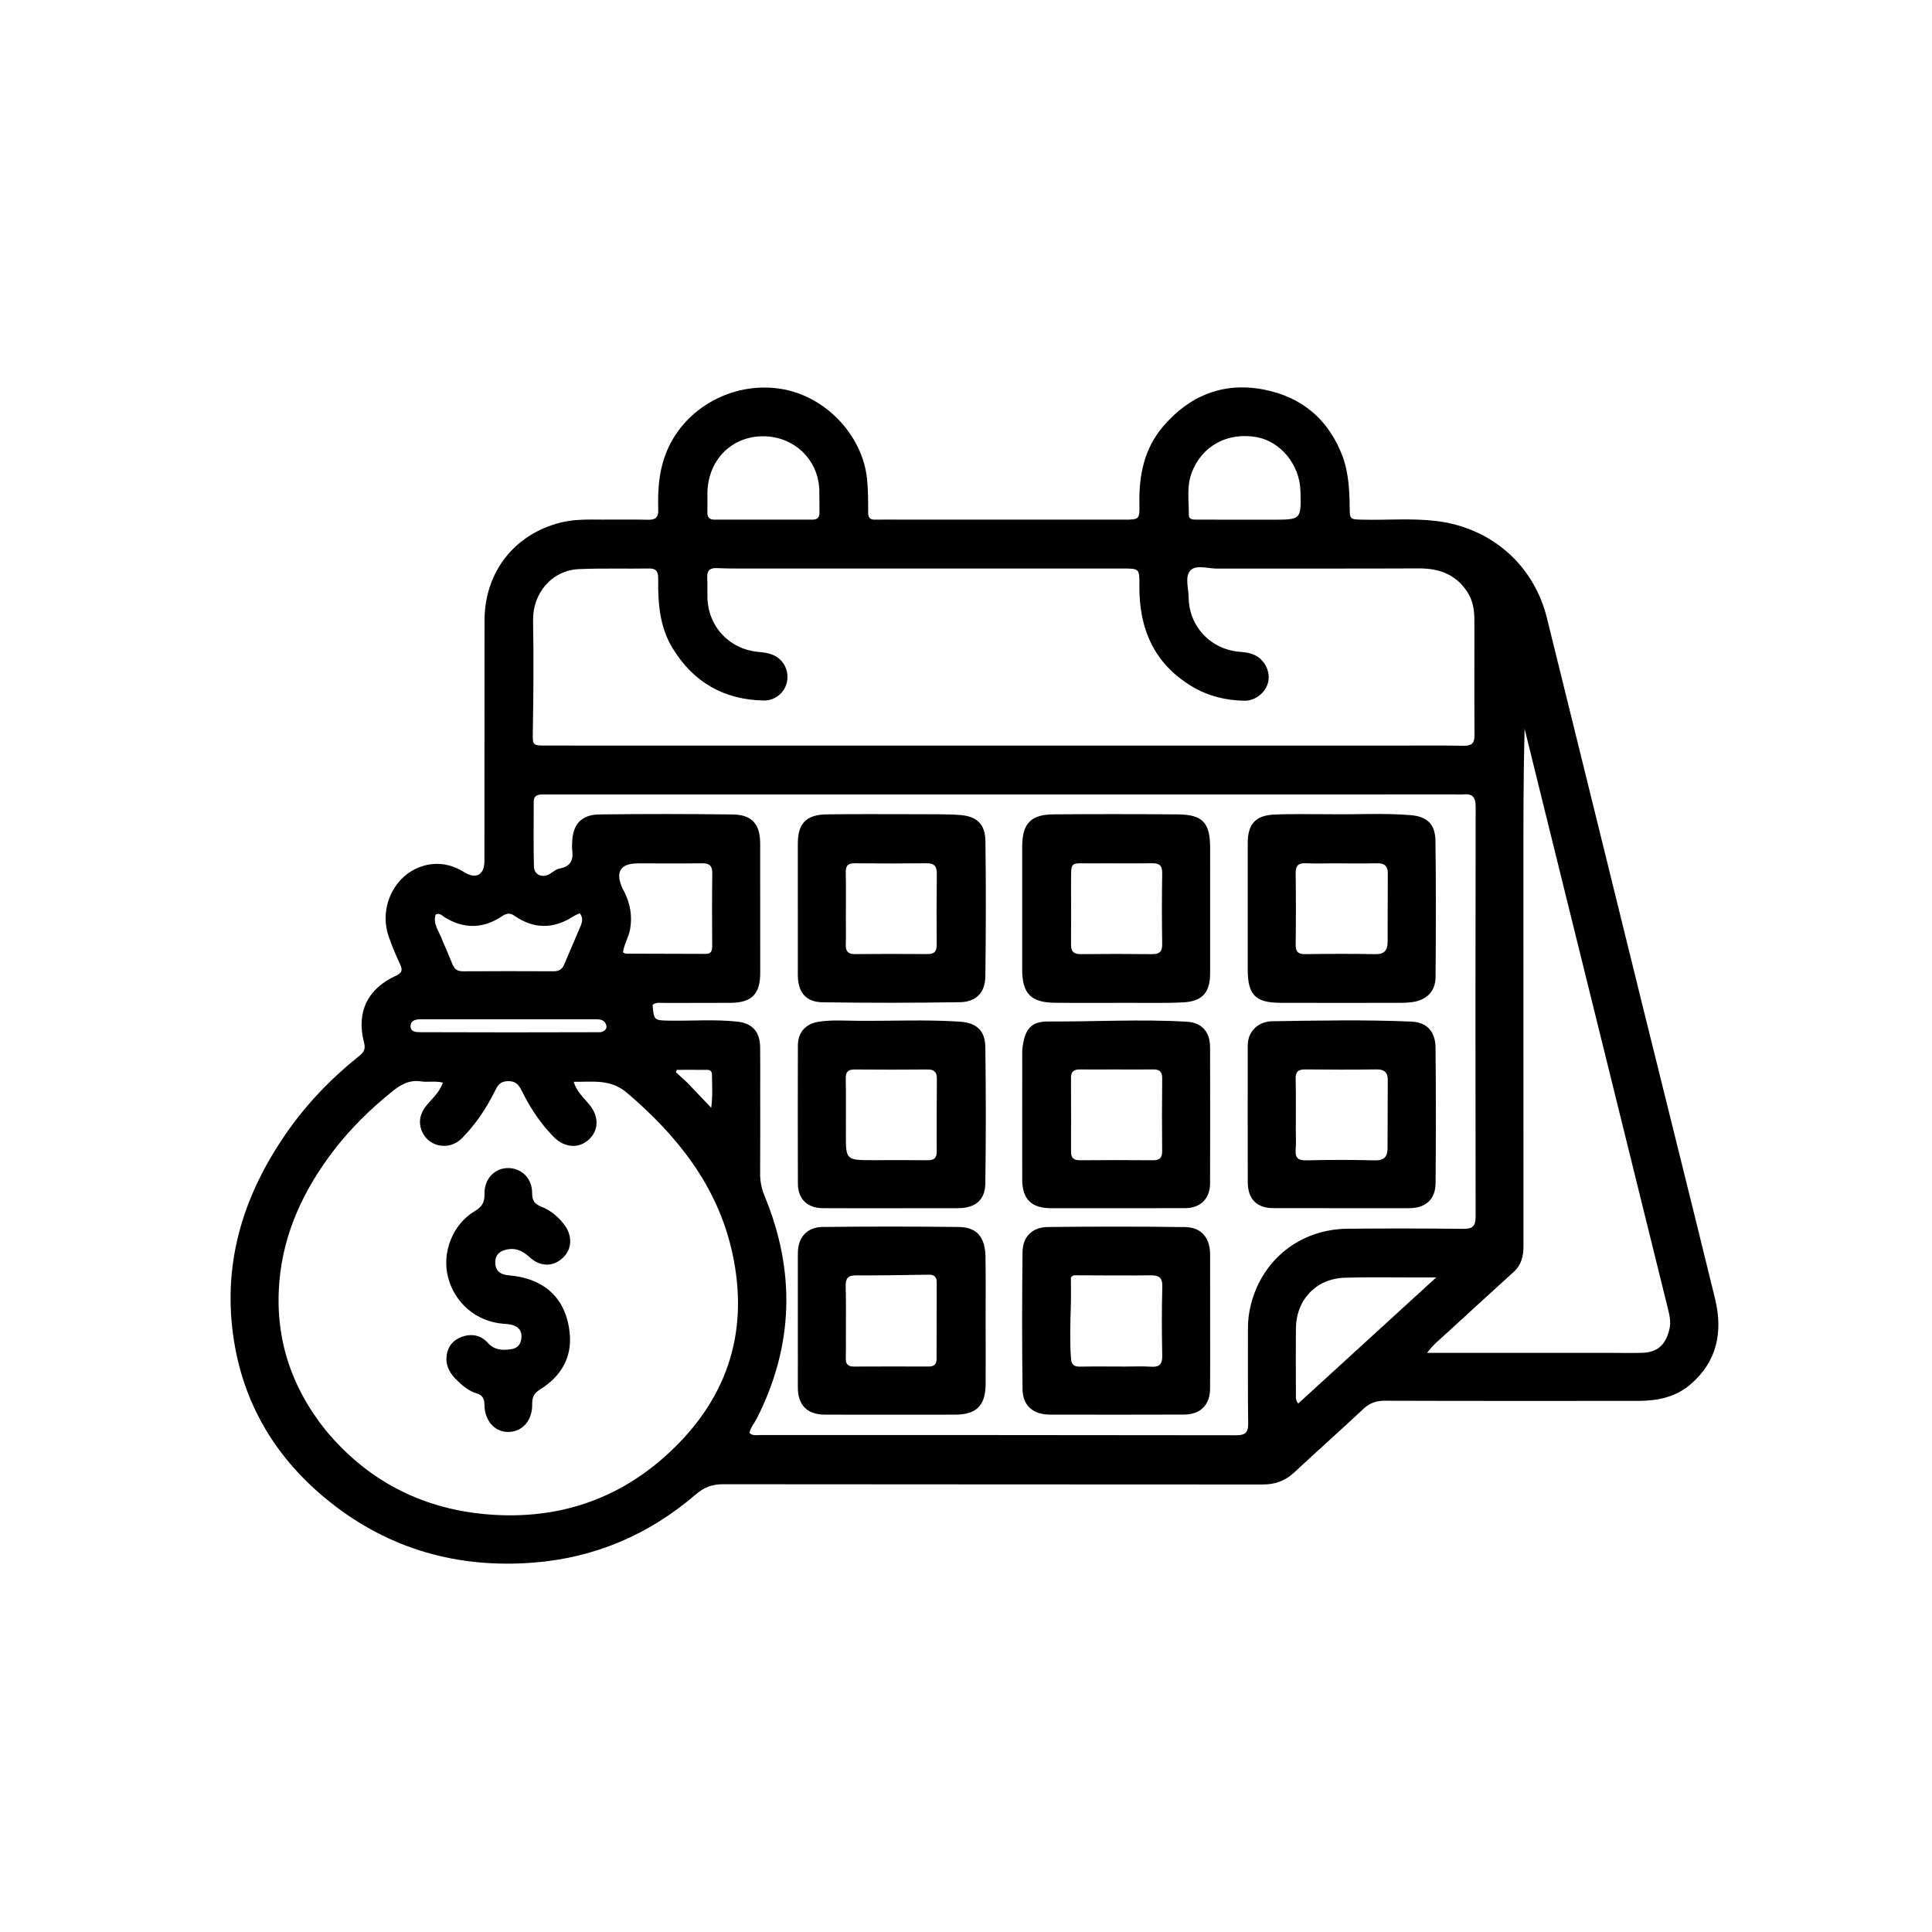
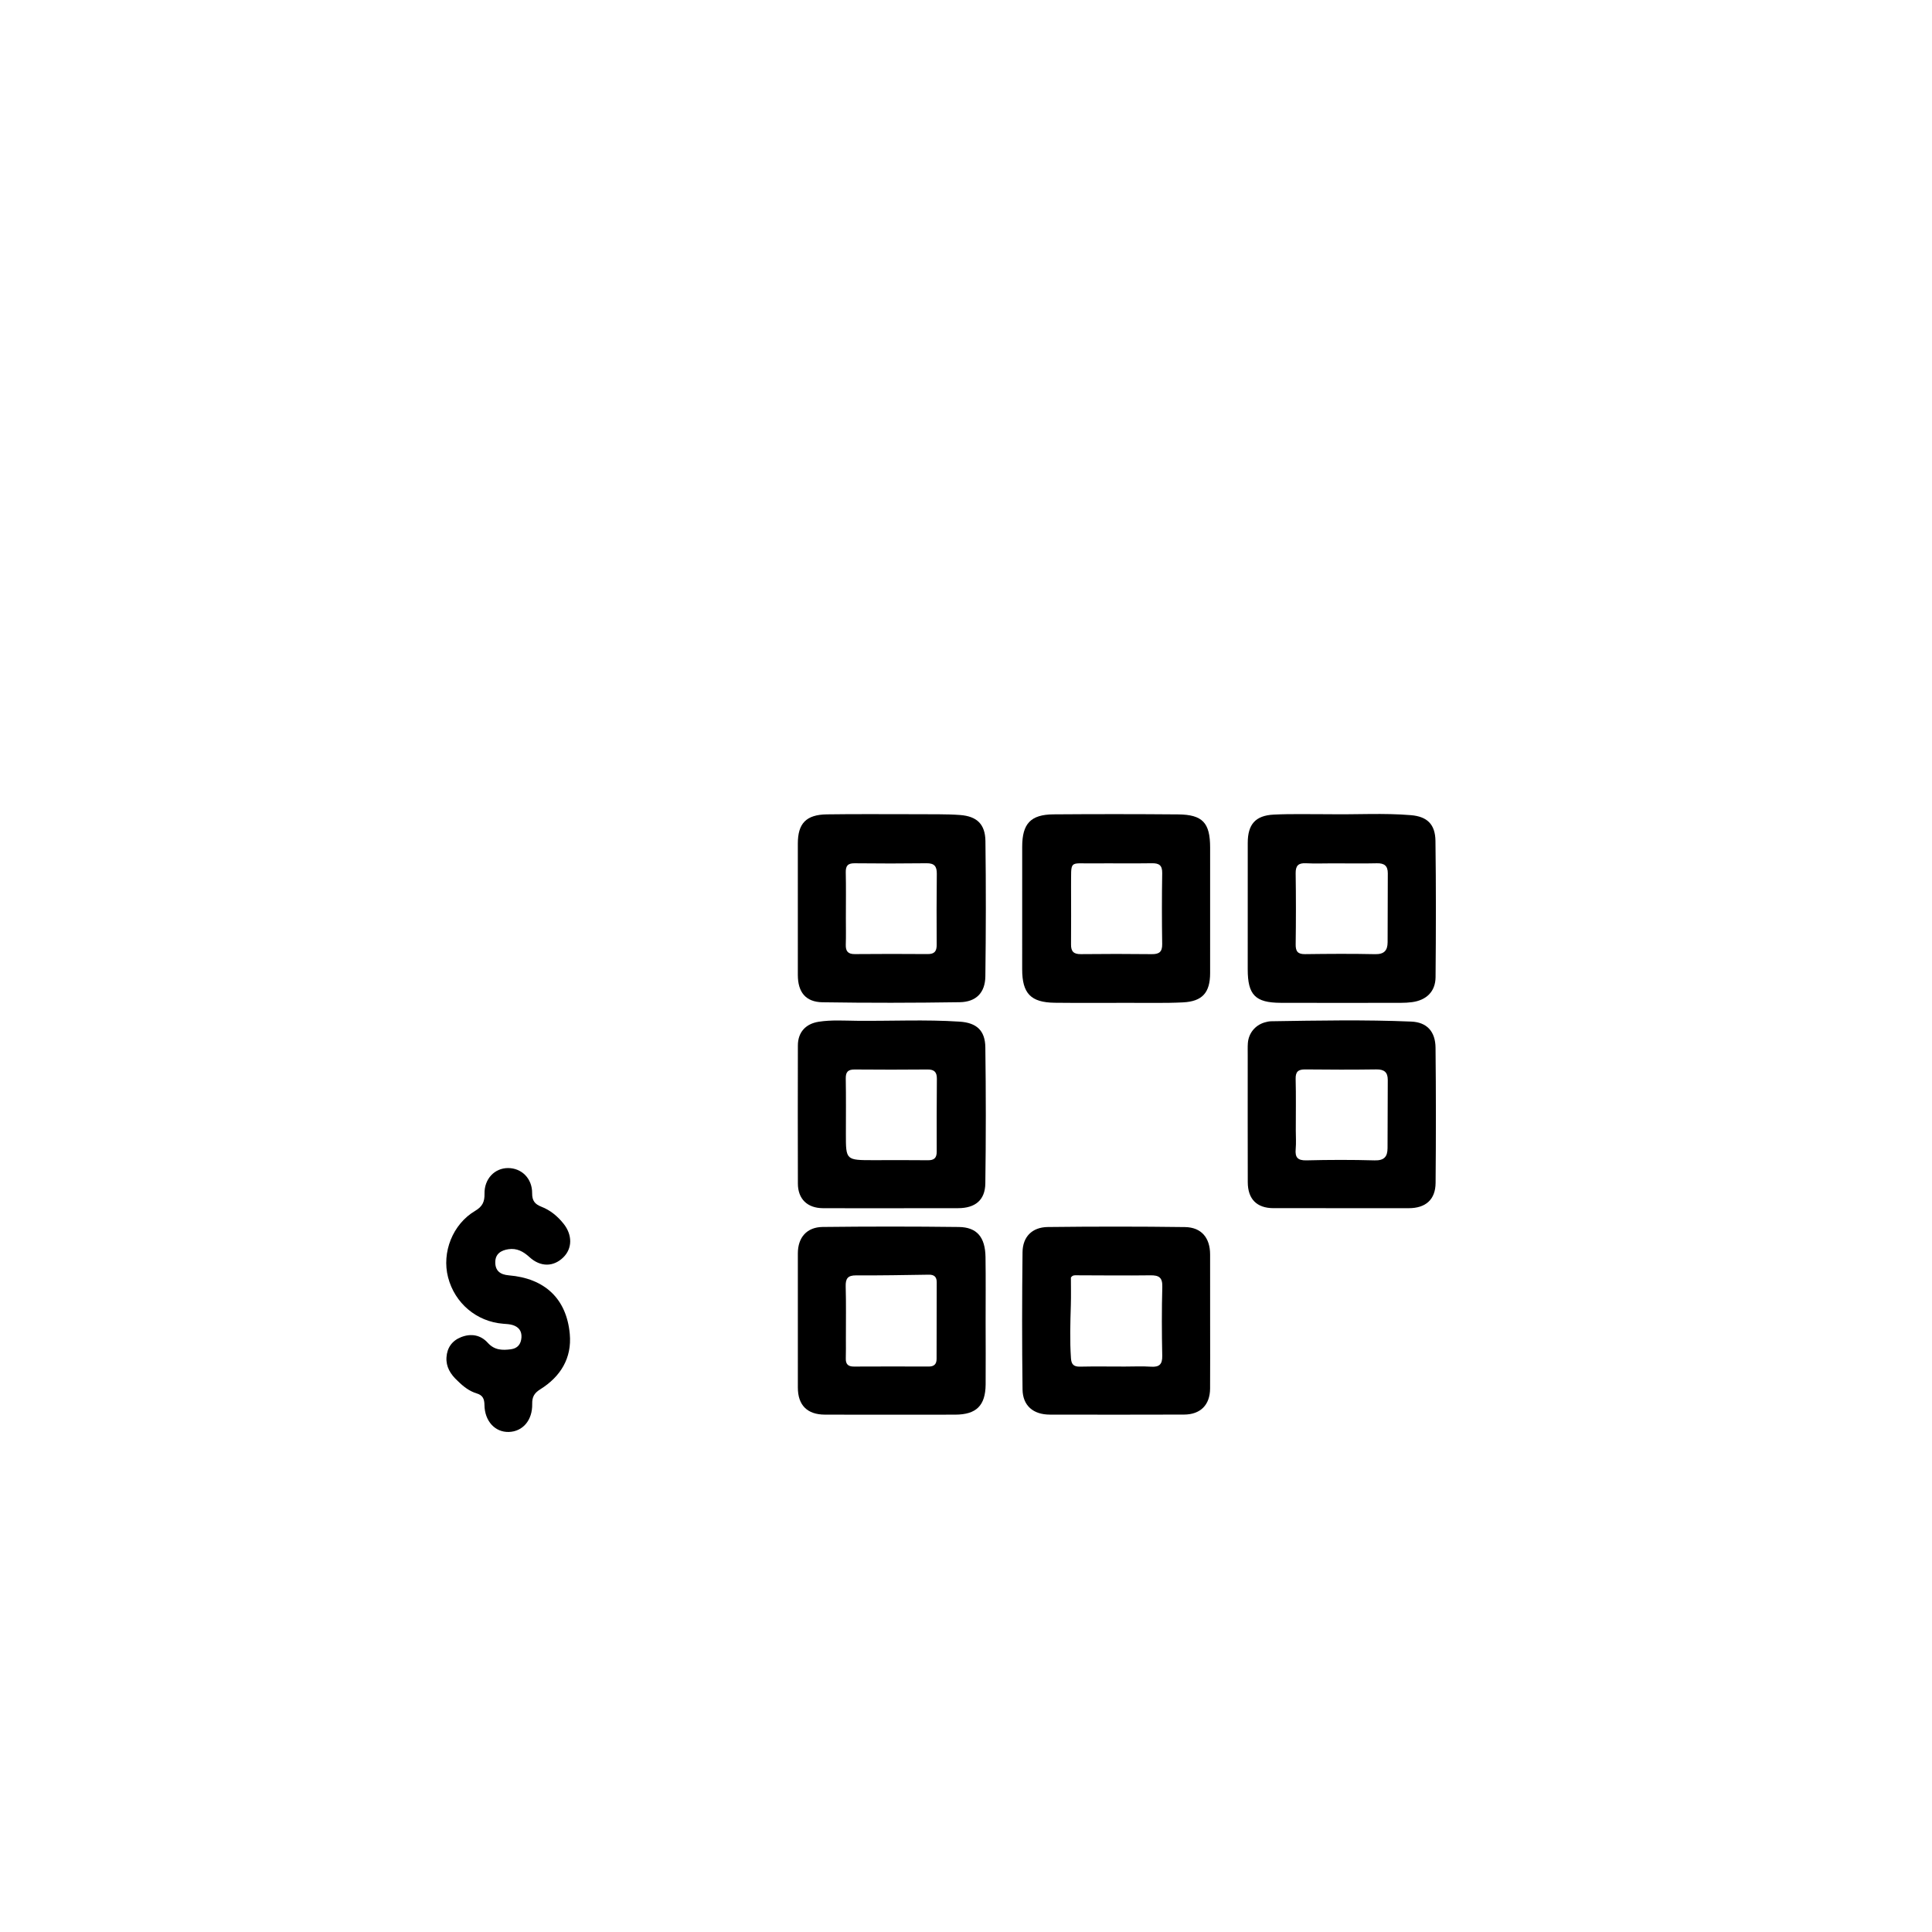
<svg xmlns="http://www.w3.org/2000/svg" version="1.1" id="Layer_1" x="0px" y="0px" width="100%" viewBox="0 0 992 992" enable-background="new 0 0 992 992" xml:space="preserve">
-   <path fill="#000000" opacity="1" stroke="none" d=" M689.807,235.492   C692.46,243.732 692.909,251.859 692.989,260.025   C693.054,266.757 693.026,266.661 699.563,266.826   C712.213,267.146 724.894,265.981 737.516,267.516   C765.632,270.935 787.499,289.972 794.257,317.248   C810.729,383.735 827.052,450.259 843.478,516.757   C855.832,566.765 868.356,616.732 880.586,666.771   C884.71,683.644 881.821,698.932 868.035,710.803   C860.305,717.46 850.883,719.293 840.987,719.296   C797.654,719.31 754.321,719.365 710.989,719.217   C706.484,719.201 703.168,720.464 699.896,723.54   C688.242,734.493 676.251,745.088 664.566,756.01   C659.892,760.379 654.696,762.232 648.31,762.226   C555.977,762.138 463.644,762.215 371.312,762.088   C365.648,762.081 361.527,763.651 357.122,767.432   C333.185,787.979 305.433,799.89 273.833,802.345   C235.168,805.35 200.068,795.535 169.667,771.418   C141.833,749.339 124.408,720.652 119.633,685.019   C114.553,647.102 125.317,613.286 146.701,582.266   C157.292,566.903 170.074,553.646 184.603,542.035   C186.968,540.145 187.755,538.507 186.92,535.316   C182.856,519.796 188.665,507.7 203.257,501.018   C206.222,499.661 206.881,498.304 205.518,495.337   C203.298,490.501 201.154,485.595 199.477,480.552   C194.309,465.006 203.265,448.016 218.459,444.294   C225.645,442.533 232.282,444.028 238.524,447.908   C244.466,451.6 248.725,449.183 248.733,442.08   C248.778,400.914 248.732,359.747 248.783,318.581   C248.814,293.828 264.023,274.291 287.915,268.298   C294.918,266.541 302.114,266.757 309.276,266.798   C317.109,266.843 324.946,266.66 332.774,266.873   C336.692,266.981 338.117,265.545 337.99,261.65   C337.625,250.422 338.497,239.457 343.565,229.034   C353.834,207.911 378.043,195.599 401.853,199.812   C424.095,203.748 442.827,223.491 445.174,245.79   C445.783,251.572 445.752,257.433 445.77,263.259   C445.778,265.889 446.784,266.856 449.3,266.815   C453.632,266.744 457.966,266.803 462.299,266.803   C500.465,266.808 538.632,266.81 576.798,266.818   C585.054,266.819 585.181,266.824 585.031,258.704   C584.762,244.143 587.426,230.465 597.139,219.045   C610.759,203.032 628.246,196.028 648.852,200.01   C668.69,203.844 682.7,215.691 689.807,235.492  M717.5,382.833   C728.832,382.838 740.166,382.719 751.495,382.913   C755.521,382.982 757.128,381.76 757.095,377.521   C756.946,357.857 757.094,338.191 757.036,318.526   C757.021,313.506 756.383,308.596 753.556,304.168   C747.647,294.915 738.991,291.804 728.404,291.853   C693.907,292.011 659.409,291.873 624.912,291.952   C620.294,291.962 614.348,289.892 611.391,292.744   C608.175,295.846 610.281,301.92 610.317,306.677   C610.431,321.685 621.748,333.57 636.739,334.703   C639.418,334.906 642.027,335.254 644.471,336.478   C649.498,338.995 652.357,344.868 651.132,350.274   C649.934,355.566 644.542,359.864 639.097,359.791   C629.417,359.661 620.257,357.404 611.946,352.407   C592.424,340.669 584.806,322.663 585.023,300.605   C585.109,291.906 585.06,291.908 576.222,291.908   C510.06,291.91 443.898,291.913 377.736,291.904   C374.571,291.903 371.401,291.878 368.242,291.703   C364.716,291.507 362.914,292.786 363.132,296.574   C363.323,299.897 363.162,303.239 363.223,306.571   C363.504,321.706 374.485,333.406 389.568,334.741   C391.548,334.916 393.558,335.196 395.457,335.756   C401.405,337.509 405.002,343.129 404.232,349.195   C403.476,355.144 398.362,359.803 392.137,359.683   C371.714,359.29 356.079,350.338 345.401,332.91   C338.774,322.093 337.815,310.008 337.955,297.742   C337.993,294.393 337.697,291.831 333.298,291.9   C321.303,292.089 309.289,291.71 297.311,292.215   C283.291,292.806 273.444,304.683 273.707,318.658   C274.061,337.479 273.903,356.316 273.598,375.14   C273.475,382.718 273.126,382.818 280.531,382.819   C425.854,382.824 571.177,382.829 717.5,382.833  M390.334,559.5   C390.335,573.832 390.407,588.164 390.293,602.495   C390.261,606.579 391.027,610.327 392.591,614.111   C408.575,652.796 407.549,690.909 388.559,728.395   C387.314,730.853 385.286,732.98 384.839,735.811   C386.601,737.354 388.515,736.821 390.266,736.822   C471.764,736.853 553.262,736.809 634.76,736.95   C639.725,736.959 640.952,735.265 640.884,730.606   C640.65,714.443 640.817,698.275 640.763,682.109   C640.749,677.915 641.269,673.8 642.298,669.77   C648.223,646.542 667.734,631.137 691.87,630.904   C711.701,630.713 731.537,630.741 751.368,630.952   C756.129,631.003 757.676,629.549 757.667,624.698   C757.543,554.533 757.555,484.368 757.686,414.204   C757.695,409.392 756.104,407.401 751.355,407.899   C750.036,408.037 748.69,407.923 747.357,407.923   C592.028,407.926 436.699,407.929 281.37,407.933   C280.203,407.933 279.037,407.954 277.87,407.971   C275.518,408.006 274.046,409.009 274.045,411.543   C274.044,422.708 273.856,433.877 274.162,445.033   C274.277,449.207 278.516,450.924 282.146,448.816   C283.872,447.813 285.507,446.25 287.353,445.934   C293.13,444.944 294.506,441.431 293.79,436.279   C293.631,435.134 293.747,433.948 293.77,432.782   C293.951,423.42 298.402,418.285 307.789,418.172   C330.617,417.898 353.454,417.901 376.283,418.198   C386.143,418.326 390.306,423.21 390.315,433.101   C390.337,455.267 390.329,477.433 390.341,499.599   C390.346,510.326 386.009,514.823 375.262,514.913   C363.93,515.008 352.596,514.902 341.264,514.964   C339.176,514.976 336.93,514.456 335.071,515.93   C335.752,523.908 335.88,523.93 343.648,524.058   C355.304,524.251 366.986,523.313 378.611,524.562   C386.287,525.388 390.184,529.837 390.3,537.501   C390.406,544.499 390.33,551.5 390.334,559.5  M167.182,734.315   C188.445,759.998 215.998,774.37 248.878,777.436   C283.179,780.634 314.402,771.561 340.561,748.604   C372.635,720.455 385.234,685.087 375.97,643.112   C368.473,609.142 348.039,583.39 322.023,561.195   C313.394,553.833 304.431,555.597 294.54,555.46   C296.239,560.762 299.859,563.782 302.736,567.325   C307.689,573.425 307.452,580.481 302.22,585.231   C297.103,589.877 289.849,589.346 284.363,583.817   C277.73,577.133 272.586,569.365 268.366,560.997   C266.744,557.782 265.505,555.086 260.889,555.132   C256.491,555.176 255.354,557.712 253.824,560.778   C249.486,569.472 244.051,577.454 237.224,584.393   C230.241,591.49 218.63,588.614 216.083,579.246   C214.715,574.216 216.657,570.137 219.927,566.46   C222.74,563.296 225.864,560.332 227.405,555.883   C223.469,554.891 219.76,555.795 216.201,555.25   C210.187,554.329 205.72,556.921 201.28,560.503   C190.211,569.434 180.115,579.293 171.452,590.58   C156.255,610.381 145.767,632.342 143.504,657.379   C140.936,685.785 148.868,711.38 167.182,734.315  M826.499,694.648   C831.996,694.648 837.497,694.765 842.99,694.619   C850.916,694.41 855.018,690.749 857.056,683.05   C858.241,678.575 857.029,674.465 856.001,670.305   C835.439,587.032 814.835,503.768 794.244,420.501   C790.423,405.052 786.62,389.597 782.81,374.145   C782.201,397.843 782.2,421.44 782.202,445.038   C782.205,510.002 782.197,574.966 782.236,639.93   C782.239,644.978 781.172,649.469 777.28,653.012   C765.456,663.772 753.643,674.543 741.878,685.366   C738.91,688.096 735.652,690.59 732.762,694.648   C764.268,694.648 794.884,694.648 826.499,694.648  M725.426,655.904   C713.785,655.933 702.134,655.687 690.504,656.061   C675.736,656.536 665.526,667.337 665.393,682.178   C665.294,693.154 665.35,704.132 665.404,715.108   C665.412,716.804 664.991,718.676 666.591,720.646   C690.035,699.222 713.241,678.016 737.445,655.898   C732.687,655.898 729.538,655.898 725.426,655.904  M629.501,266.827   C637.481,266.831 645.462,266.836 653.443,266.838   C668.137,266.842 668.137,266.841 667.716,251.963   C667.339,238.623 657.495,226.599 645.185,224.442   C630.13,221.805 617.147,228.971 611.899,242.675   C609.175,249.787 610.501,257.126 610.411,264.383   C610.383,266.646 612.308,266.803 614.036,266.811   C618.858,266.835 623.679,266.824 629.501,266.827  M363.234,252.67   C363.233,256.163 363.275,259.656 363.218,263.148   C363.177,265.626 364.241,266.816 366.778,266.812   C383.576,266.784 400.375,266.779 417.174,266.806   C419.699,266.81 420.802,265.675 420.757,263.178   C420.69,259.353 420.789,255.525 420.685,251.703   C420.26,236.058 407.751,224.047 391.901,224.009   C375.962,223.971 363.727,235.801 363.234,252.67  M332.517,443.31   C330.853,443.313 329.189,443.316 327.526,443.318   C318.498,443.331 315.81,447.677 319.61,456.137   C319.882,456.742 320.27,457.293 320.564,457.889   C323.588,464.012 324.753,470.316 323.523,477.199   C322.791,481.302 320.397,484.841 319.882,489.005   C320.549,489.299 320.983,489.659 321.42,489.66   C335.06,489.717 348.701,489.72 362.342,489.78   C365.477,489.794 365.67,487.802 365.665,485.435   C365.635,473.123 365.541,460.809 365.72,448.5   C365.777,444.561 364.301,443.193 360.463,443.261   C351.482,443.421 342.495,443.31 332.517,443.31  M227.335,483.298   C229.03,487.278 230.796,491.229 232.393,495.248   C233.388,497.753 234.997,498.735 237.73,498.718   C253.221,498.622 268.713,498.626 284.204,498.708   C286.889,498.722 288.592,497.823 289.638,495.323   C292.402,488.721 295.318,482.183 298.073,475.577   C298.962,473.444 299.52,471.18 297.67,468.909   C296.465,469.495 295.376,469.894 294.427,470.508   C284.238,477.102 274.034,477.111 264.105,470.182   C261.366,468.271 259.56,469.274 257.419,470.668   C247.786,476.936 238.109,477.006 228.313,470.98   C227.024,470.187 225.846,468.563 223.679,469.573   C222.092,474.567 225.664,478.315 227.335,483.298  M308.404,529.994   C310.336,529.441 311.973,528.493 311.228,526.164   C310.434,523.682 308.255,523.35 305.954,523.351   C276.011,523.366 246.067,523.363 216.123,523.356   C213.624,523.355 210.991,523.801 210.812,526.662   C210.609,529.91 213.565,529.977 215.874,529.984   C246.472,530.085 277.071,530.129 308.404,529.994  M352.752,555.754   C356.693,559.894 360.634,564.034 365.171,568.802   C366.033,562.422 365.581,556.995 365.547,551.587   C365.539,550.252 364.693,549.358 363.352,549.343   C358.054,549.287 352.755,549.32 347.456,549.32   C347.337,549.752 347.218,550.185 347.1,550.617   C348.824,552.16 350.548,553.704 352.752,555.754  z" />
  <path fill="#000000" opacity="1" stroke="none" d=" M471,418.063   C478.657,418.169 485.84,417.929 492.964,418.471   C501.626,419.129 505.864,423.201 505.977,431.855   C506.281,455.002 506.236,478.16 505.942,501.308   C505.835,509.687 501.23,514.46 492.76,514.591   C469.284,514.953 445.795,514.992 422.319,514.625   C413.632,514.489 409.661,509.388 409.655,500.592   C409.639,478.105 409.642,455.619 409.653,433.132   C409.658,422.813 413.908,418.298 424.528,418.144   C439.849,417.921 455.176,418.072 471,418.063  M434.318,471.498   C434.316,475.995 434.426,480.497 434.274,484.989   C434.163,488.303 435.318,489.914 438.842,489.887   C451.334,489.79 463.828,489.763 476.32,489.874   C479.832,489.905 480.975,488.429 480.951,485.085   C480.867,472.926 480.876,460.765 481.008,448.607   C481.048,444.839 479.74,443.194 475.776,443.245   C463.452,443.403 451.123,443.398 438.799,443.256   C435.23,443.215 434.188,444.641 434.265,448.013   C434.437,455.505 434.319,463.003 434.318,471.498  z" />
  <path fill="#000000" opacity="1" stroke="none" d=" M579,514.92   C566.179,514.914 553.857,515.013 541.538,514.872   C529.265,514.731 524.846,510.073 524.847,497.717   C524.849,476.738 524.841,455.76 524.853,434.781   C524.861,422.913 529.188,418.224 540.949,418.137   C562.26,417.978 583.573,417.979 604.884,418.161   C617.507,418.269 621.348,422.475 621.349,435.23   C621.351,456.708 621.358,478.187 621.344,499.665   C621.338,509.599 617.412,514.173 607.463,514.676   C598.161,515.146 588.822,514.869 579,514.92  M549.945,455.521   C549.952,465.333 550.025,475.146 549.929,484.957   C549.894,488.56 551.312,489.951 554.976,489.908   C567.115,489.764 579.258,489.78 591.397,489.915   C595.143,489.957 596.795,488.798 596.734,484.771   C596.548,472.633 596.542,460.488 596.742,448.35   C596.808,444.308 595.192,443.184 591.428,443.244   C581.285,443.406 571.137,443.22 560.993,443.317   C548.623,443.436 550.102,441.38 549.945,455.521  z" />
  <path fill="#000000" opacity="1" stroke="none" d=" M682,418.066   C696.486,418.311 710.495,417.385 724.455,418.553   C732.833,419.254 736.934,423.269 737.046,431.761   C737.353,455.082 737.31,478.411 737.101,501.734   C737.035,509.142 732.39,513.593 724.955,514.571   C723.145,514.809 721.304,514.905 719.477,514.907   C698.817,514.931 678.157,514.984 657.497,514.902   C644.514,514.85 640.653,510.812 640.652,497.716   C640.651,476.056 640.638,454.396 640.665,432.737   C640.677,423.292 644.596,418.73 654.017,418.264   C663.159,417.813 672.338,418.102 682,418.066  M684.501,443.293   C679.839,443.297 675.168,443.478 670.518,443.248   C666.636,443.056 665.207,444.48 665.266,448.424   C665.448,460.576 665.44,472.733 665.273,484.886   C665.223,488.518 666.371,489.957 670.106,489.909   C682.092,489.755 694.085,489.662 706.067,489.925   C710.709,490.027 712.461,488.025 712.481,483.823   C712.535,472.012 712.518,460.201 712.577,448.39   C712.596,444.539 710.741,443.164 706.978,443.256   C699.823,443.432 692.66,443.299 684.501,443.293  z" />
  <path fill="#000000" opacity="1" stroke="none" d=" M472,726.388   C455.515,726.382 439.531,726.411 423.547,726.355   C414.486,726.323 409.68,721.519 409.665,712.477   C409.627,689.5 409.634,666.522 409.662,643.544   C409.672,635.413 414.232,630.086 422.395,629.994   C445.702,629.732 469.017,629.719 492.323,630.009   C501.626,630.124 505.863,635.241 506.017,645.432   C506.185,656.586 506.064,667.743 506.073,678.899   C506.081,689.555 506.176,700.213 506.082,710.868   C505.986,721.733 501.281,726.325 490.482,726.362   C484.488,726.382 478.494,726.38 472,726.388  M434.328,687.485   C434.32,690.813 434.388,694.144 434.282,697.47   C434.187,700.42 435.439,701.684 438.425,701.669   C451.239,701.603 464.054,701.613 476.868,701.659   C479.589,701.669 480.891,700.441 480.898,697.783   C480.928,684.637 480.951,671.491 480.964,658.345   C480.966,655.696 479.721,654.452 476.953,654.495   C464.478,654.69 452,654.92 439.525,654.851   C435.264,654.827 434.116,656.531 434.228,660.531   C434.471,669.178 434.319,677.836 434.328,687.485  z" />
  <path fill="#000000" opacity="1" stroke="none" d=" M457,620.376   C445.18,620.371 433.86,620.408 422.54,620.348   C414.538,620.305 409.704,615.636 409.681,607.727   C409.611,584.088 409.619,560.449 409.676,536.81   C409.692,530.004 413.682,525.659 420.405,524.618   C426.869,523.617 433.37,524.066 439.849,524.133   C457.487,524.317 475.14,523.417 492.759,524.573   C501.477,525.145 505.814,529.16 505.931,537.728   C506.25,561.029 506.25,584.339 505.926,607.64   C505.807,616.233 500.711,620.325 491.959,620.346   C480.473,620.372 468.986,620.367 457,620.376  M448.509,595.697   C457.828,595.695 467.148,595.617 476.465,595.734   C479.668,595.774 480.974,594.515 480.964,591.339   C480.923,578.859 480.939,566.378 481.042,553.898   C481.07,550.532 479.749,549.111 476.314,549.139   C463.834,549.243 451.353,549.265 438.873,549.143   C435.41,549.109 434.2,550.375 434.262,553.831   C434.433,563.314 434.328,572.801 434.327,582.286   C434.325,595.698 434.323,595.698 448.509,595.697  z" />
  <path fill="#000000" opacity="1" stroke="none" d=" M621.35,681   C621.349,691.989 621.398,702.477 621.328,712.965   C621.272,721.365 616.396,726.299 607.944,726.326   C584.969,726.401 561.994,726.392 539.02,726.342   C530.542,726.323 525.137,721.77 525.03,713.393   C524.731,689.923 524.76,666.445 525.027,642.975   C525.117,634.982 529.976,630.115 538.021,630.022   C561.491,629.752 584.969,629.732 608.438,630.052   C616.86,630.166 621.309,635.555 621.338,644.04   C621.379,656.193 621.349,668.347 621.35,681  M577.499,701.668   C581.988,701.669 586.492,701.438 590.96,701.736   C595.266,702.023 596.852,700.548 596.762,696.108   C596.521,684.31 596.472,672.497 596.793,660.702   C596.924,655.877 595.015,654.763 590.659,654.821   C578.027,654.989 565.391,654.836 552.757,654.807   C551.767,654.805 550.736,654.656 549.861,655.984   C549.861,660.47 549.979,665.282 549.835,670.087   C549.562,679.218 549.263,688.338 549.9,697.473   C550.122,700.656 551.4,701.779 554.556,701.71   C561.867,701.55 569.184,701.664 577.499,701.668  z" />
-   <path fill="#000000" opacity="1" stroke="none" d=" M524.881,539.306   C525.861,528.894 529.058,524.454 537.968,524.498   C561.754,524.616 585.55,523.237 609.32,524.599   C617.149,525.048 621.297,529.881 621.32,537.703   C621.387,561.01 621.391,584.319 621.315,607.627   C621.289,615.508 616.37,620.315 608.469,620.332   C585.495,620.382 562.519,620.368 539.544,620.353   C529.606,620.347 524.896,615.715 524.871,605.698   C524.816,583.721 524.868,561.745 524.881,539.306  M571.5,549.118   C565.843,549.128 560.184,549.219 554.529,549.113   C551.435,549.055 549.893,550.193 549.908,553.435   C549.969,566.08 549.978,578.725 549.937,591.37   C549.926,594.532 551.26,595.766 554.464,595.739   C566.942,595.631 579.422,595.641 591.9,595.742   C595.22,595.769 596.749,594.677 596.716,591.141   C596.601,578.663 596.588,566.182 596.737,553.705   C596.78,550.131 595.266,549.047 591.967,549.104   C585.48,549.217 578.989,549.125 571.5,549.118  z" />
  <path fill="#000000" opacity="1" stroke="none" d=" M640.651,542.059   C640.668,539.571 640.571,537.563 640.724,535.575   C641.115,530.524 644.436,526.439 649.269,524.993   C650.378,524.661 651.553,524.393 652.701,524.375   C676.678,524 700.665,523.535 724.628,524.538   C732.712,524.876 737.001,529.684 737.087,537.941   C737.327,561.095 737.322,584.255 737.117,607.41   C737.041,615.938 732.034,620.34 723.352,620.353   C700.196,620.387 677.039,620.372 653.882,620.338   C645.339,620.326 640.703,615.709 640.677,607.021   C640.614,585.531 640.653,564.04 640.651,542.059  M665.336,580.494   C665.337,583.659 665.568,586.845 665.282,589.984   C664.895,594.239 666.248,595.906 670.805,595.792   C682.459,595.502 694.131,595.473 705.783,595.8   C710.651,595.936 712.436,593.976 712.445,589.511   C712.469,577.851 712.494,566.191 712.56,554.532   C712.583,550.518 710.712,549.042 706.694,549.099   C694.536,549.271 682.373,549.24 670.214,549.107   C666.612,549.067 665.16,550.235 665.259,554.011   C665.48,562.501 665.333,571.001 665.336,580.494  z" />
  <path fill="#000000" opacity="1" stroke="none" d=" M234.97,709.014   C231.231,705.583 228.948,701.748 229.25,696.933   C229.555,692.049 232.09,688.418 236.7,686.582   C241.859,684.527 246.804,685.43 250.455,689.478   C253.909,693.308 257.934,693.36 262.311,692.795   C265.802,692.345 267.527,690.125 267.748,686.69   C267.962,683.372 266.261,681.282 263.237,680.355   C261.676,679.876 259.971,679.81 258.321,679.679   C244.716,678.601 233.505,669.16 230.064,655.849   C226.75,643.031 232.416,628.55 243.99,621.712   C247.711,619.514 248.859,617.056 248.776,612.939   C248.623,605.301 253.981,599.757 260.849,599.75   C267.839,599.742 273.294,605.104 273.231,612.649   C273.199,616.473 274.585,618.29 278.009,619.616   C282.574,621.384 286.324,624.504 289.385,628.351   C293.961,634.101 293.891,640.995 289.277,645.561   C284.255,650.531 277.559,650.693 271.837,645.454   C268.659,642.545 265.366,640.788 261.082,641.417   C257.279,641.976 254.331,643.775 254.3,648.057   C254.268,652.51 256.844,654.462 261.232,654.829   C279.722,656.377 290.894,666.786 292.556,684.945   C293.691,697.355 287.796,706.859 277.426,713.336   C274.279,715.302 273.189,717.307 273.262,720.878   C273.433,729.243 268.409,735.029 261.284,735.245   C254.218,735.46 248.85,729.715 248.747,721.384   C248.709,718.29 247.892,716.398 244.778,715.462   C241.042,714.338 237.98,711.997 234.97,709.014  z" />
</svg>